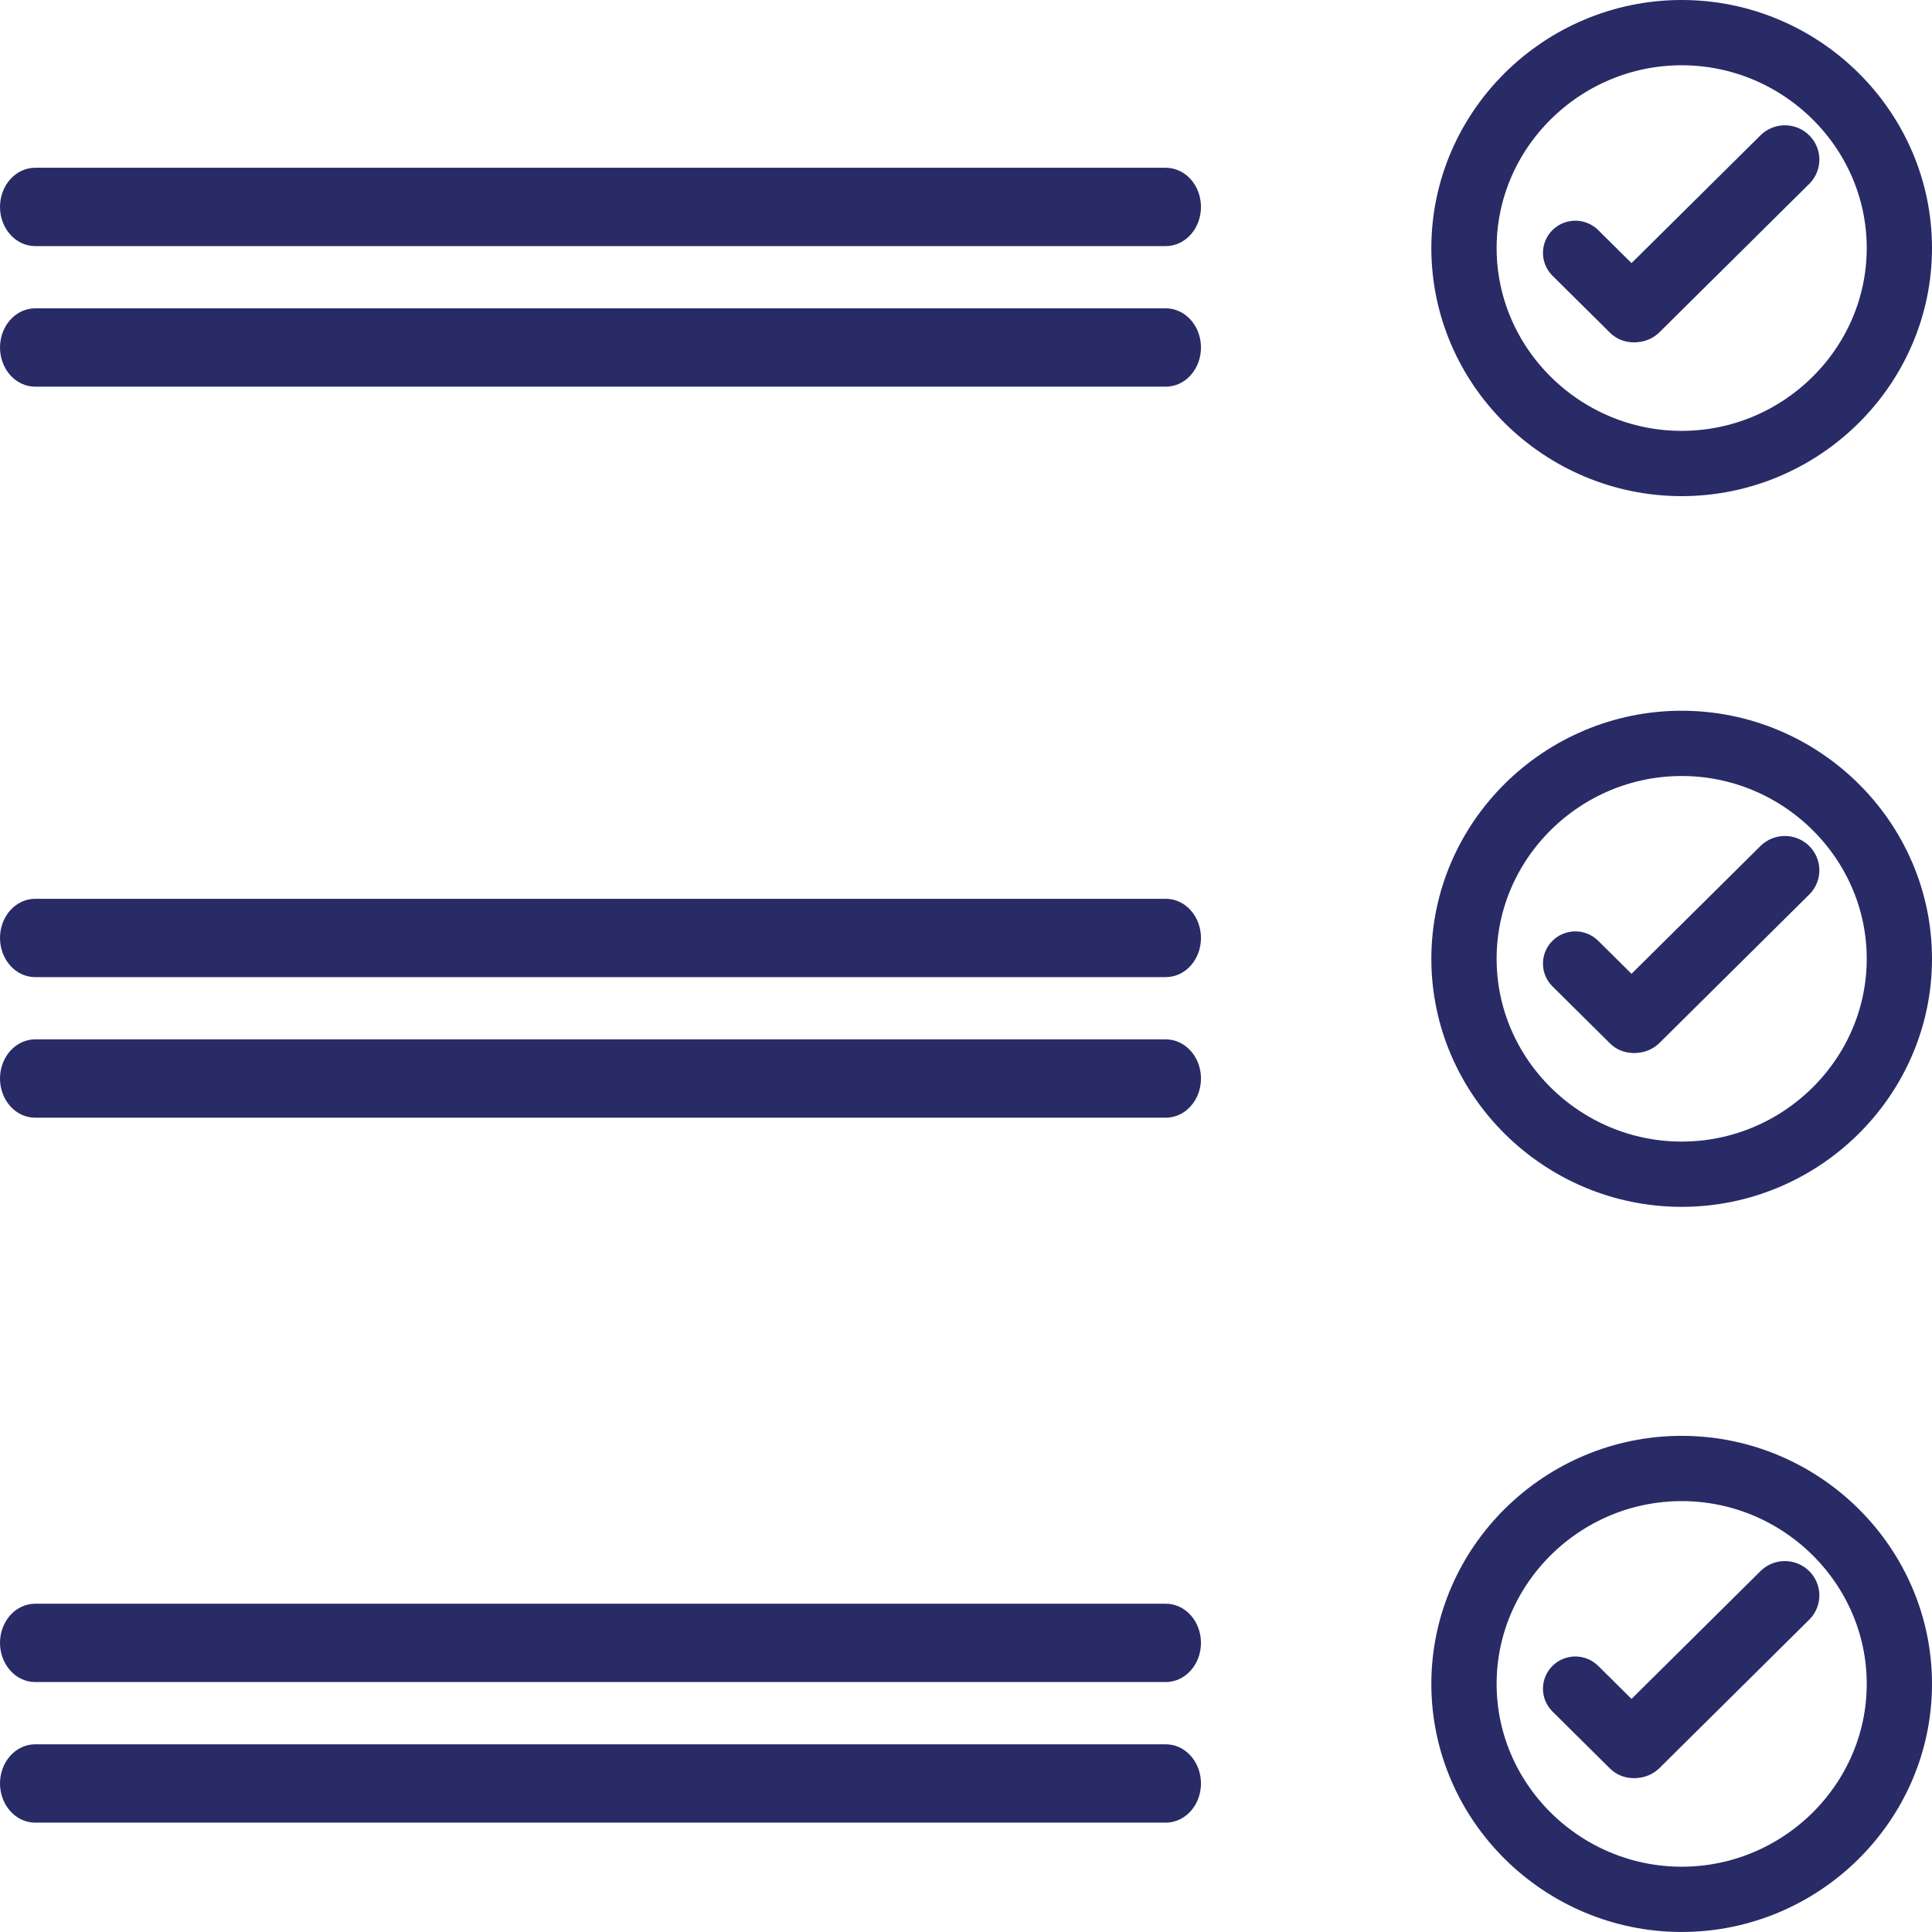
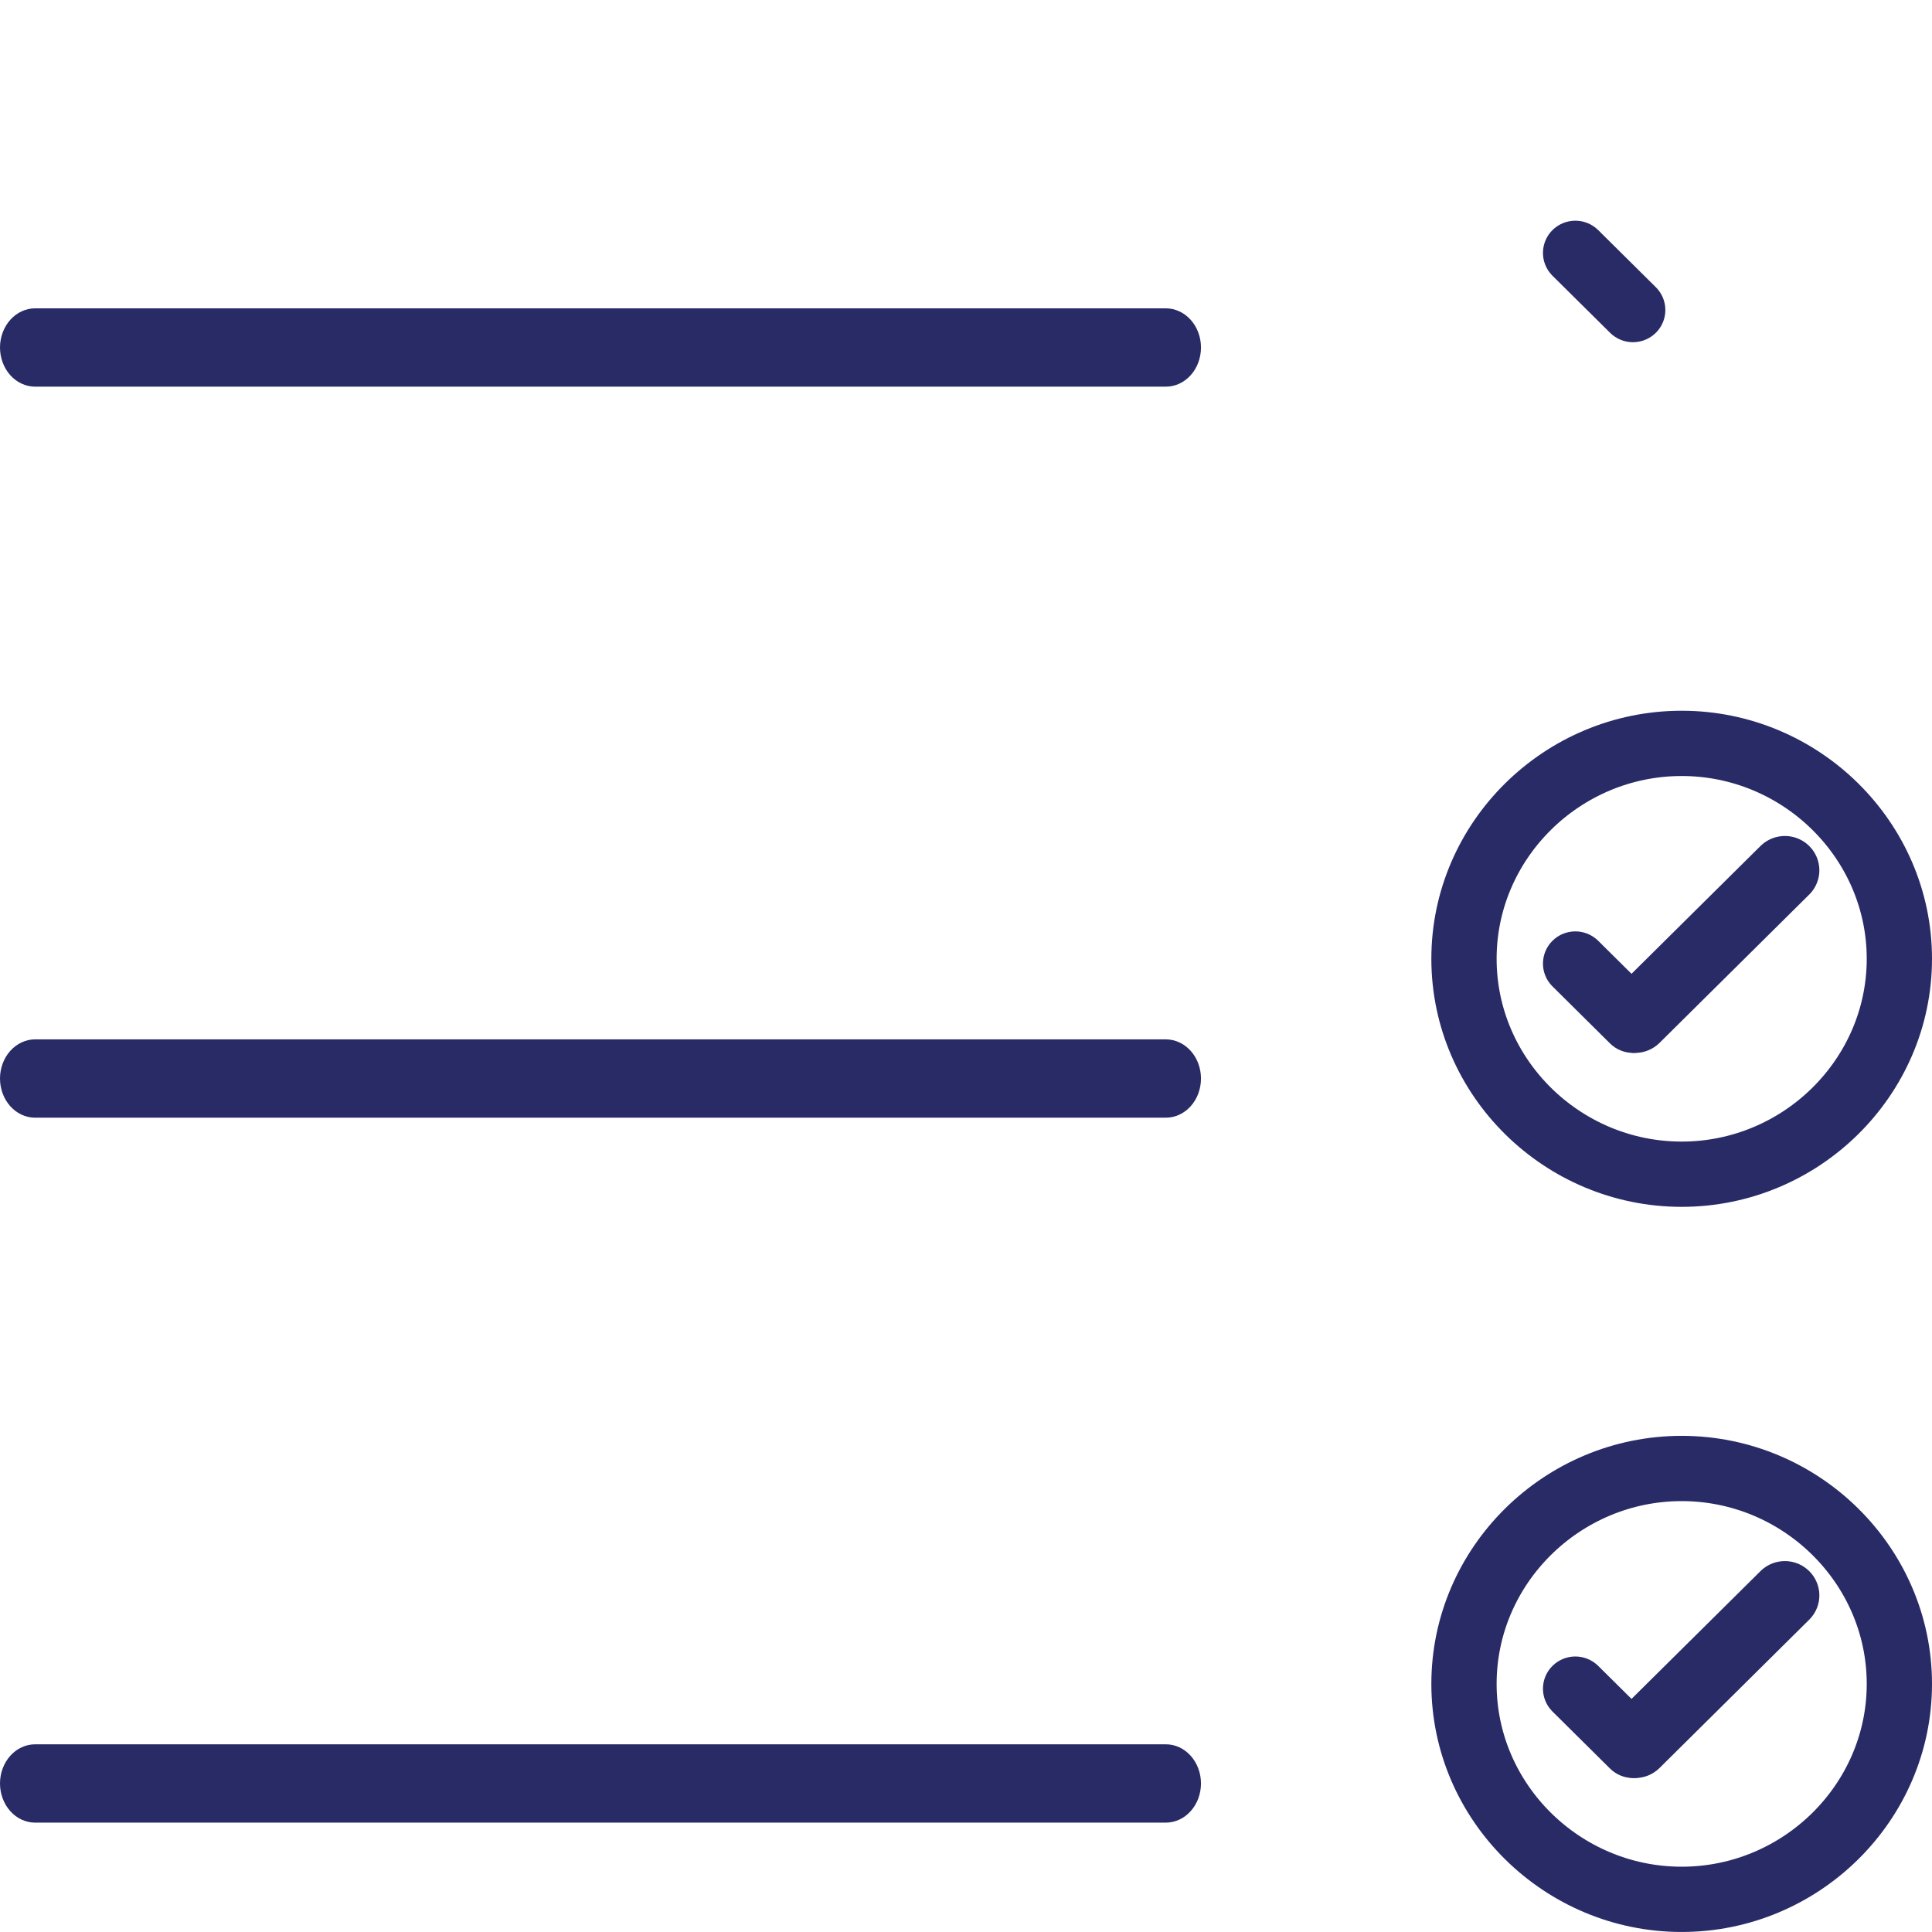
<svg xmlns="http://www.w3.org/2000/svg" width="74" height="74" viewBox="0 0 74 74" fill="none">
-   <path d="M64.412 17.753C59.84 17.753 56.074 14.044 56.074 9.501C56.074 4.959 59.84 1.25 64.412 1.25C68.984 1.25 72.75 4.959 72.75 9.501C72.75 14.044 68.984 17.753 64.412 17.753Z" stroke="#292B66" stroke-width="2.5" />
  <path d="M62.168 12.783C62.282 12.83 62.404 12.855 62.528 12.857C62.534 12.857 62.54 12.857 62.546 12.857C62.741 12.857 62.932 12.8 63.095 12.692C63.258 12.585 63.385 12.431 63.461 12.251C63.536 12.071 63.556 11.873 63.517 11.681C63.479 11.49 63.384 11.315 63.245 11.177L61.023 8.975L61.023 8.975L61.017 8.97C60.83 8.795 60.581 8.699 60.324 8.703C60.068 8.707 59.822 8.81 59.64 8.99C59.457 9.171 59.353 9.416 59.349 9.672C59.345 9.929 59.442 10.176 59.619 10.362L59.619 10.362L59.624 10.368L61.846 12.569C61.846 12.569 61.846 12.57 61.846 12.57C61.846 12.57 61.846 12.57 61.846 12.57C61.938 12.661 62.048 12.733 62.168 12.783Z" fill="#292B66" stroke="#292B66" stroke-width="0.5" stroke-linejoin="round" />
-   <path d="M67.63 5.337L67.631 5.337C67.834 5.148 68.103 5.045 68.38 5.049C68.658 5.053 68.924 5.164 69.121 5.36C69.318 5.555 69.431 5.819 69.436 6.097C69.44 6.374 69.335 6.642 69.144 6.843L69.138 6.849L69.138 6.849L63.388 12.546C63.388 12.546 63.388 12.547 63.388 12.547C63.289 12.645 63.171 12.723 63.042 12.777L62.947 12.545L63.042 12.777C62.912 12.83 62.774 12.857 62.633 12.858L67.63 5.337ZM67.63 5.337L67.625 5.343L61.877 11.038C61.877 11.038 61.877 11.038 61.877 11.038C61.727 11.187 61.623 11.377 61.582 11.584C61.54 11.791 61.561 12.006 61.642 12.201C61.724 12.396 61.861 12.562 62.038 12.679L62.173 12.474M67.63 5.337L62.173 12.474M62.173 12.474L62.038 12.679M62.173 12.474L62.038 12.679M62.038 12.679C62.214 12.796 62.422 12.858 62.633 12.858L62.038 12.679Z" fill="#292B66" stroke="#292B66" stroke-width="0.5" stroke-linejoin="round" />
-   <path d="M44.654 9.426H1.345C0.989 9.426 0.646 9.268 0.394 8.986C0.142 8.705 0 8.324 0 7.926C0 7.528 0.142 7.146 0.394 6.865C0.646 6.584 0.989 6.426 1.345 6.426H44.654C44.831 6.426 45.006 6.465 45.169 6.54C45.333 6.615 45.481 6.726 45.606 6.865C45.731 7.004 45.83 7.17 45.898 7.352C45.965 7.534 46 7.729 46 7.926C46 8.123 45.965 8.318 45.898 8.5C45.83 8.682 45.731 8.847 45.606 8.986C45.481 9.126 45.333 9.236 45.169 9.312C45.006 9.387 44.831 9.426 44.654 9.426Z" fill="#292B66" />
  <path d="M44.654 14.81H1.345C0.989 14.81 0.646 14.652 0.394 14.371C0.142 14.09 0 13.708 0 13.31C0 12.913 0.142 12.531 0.394 12.25C0.646 11.969 0.989 11.81 1.345 11.81H44.654C44.831 11.81 45.006 11.849 45.169 11.925C45.333 12 45.481 12.111 45.606 12.25C45.731 12.389 45.83 12.555 45.898 12.736C45.965 12.918 46 13.114 46 13.31C46 13.508 45.965 13.703 45.898 13.885C45.83 14.067 45.731 14.232 45.606 14.371C45.481 14.511 45.333 14.621 45.169 14.696C45.006 14.772 44.831 14.81 44.654 14.81Z" fill="#292B66" />
  <path d="M64.412 44.975C59.84 44.975 56.074 41.267 56.074 36.724C56.074 32.182 59.84 28.473 64.412 28.473C68.984 28.473 72.75 32.182 72.75 36.724C72.75 41.267 68.984 44.975 64.412 44.975Z" stroke="#292B66" stroke-width="2.5" />
  <path d="M62.168 40.003C62.282 40.05 62.404 40.075 62.528 40.078C62.534 40.078 62.54 40.078 62.546 40.078C62.741 40.078 62.932 40.021 63.095 39.913C63.258 39.805 63.385 39.652 63.461 39.472C63.536 39.292 63.556 39.093 63.517 38.902C63.479 38.711 63.384 38.535 63.245 38.398L61.023 36.196L61.023 36.196L61.017 36.191C60.83 36.016 60.581 35.92 60.324 35.924C60.068 35.928 59.822 36.031 59.64 36.211C59.457 36.392 59.353 36.636 59.349 36.893C59.345 37.149 59.442 37.397 59.619 37.583L59.619 37.583L59.624 37.588L61.846 39.79C61.846 39.79 61.846 39.79 61.846 39.79C61.846 39.79 61.846 39.79 61.846 39.79C61.938 39.882 62.048 39.954 62.168 40.003Z" fill="#292B66" stroke="#292B66" stroke-width="0.5" stroke-linejoin="round" />
  <path d="M67.63 32.558L67.631 32.558C67.834 32.369 68.103 32.266 68.38 32.27C68.658 32.274 68.924 32.385 69.121 32.58C69.318 32.776 69.431 33.04 69.436 33.318C69.44 33.595 69.335 33.862 69.144 34.064L69.138 34.069L69.138 34.069L63.388 39.767C63.388 39.767 63.388 39.767 63.388 39.767C63.289 39.866 63.171 39.944 63.042 39.997L62.947 39.766L63.042 39.997C62.912 40.051 62.774 40.078 62.633 40.078L67.63 32.558ZM67.63 32.558L67.625 32.563L61.877 38.259C61.877 38.259 61.877 38.259 61.877 38.259C61.727 38.408 61.623 38.597 61.582 38.804C61.54 39.011 61.561 39.226 61.642 39.422C61.724 39.617 61.861 39.783 62.038 39.9L62.173 39.695M67.63 32.558L62.173 39.695M62.173 39.695L62.038 39.9M62.173 39.695L62.038 39.9M62.038 39.9C62.214 40.017 62.422 40.079 62.633 40.078L62.038 39.9Z" fill="#292B66" stroke="#292B66" stroke-width="0.5" stroke-linejoin="round" />
-   <path d="M44.654 37.426H1.345C0.989 37.426 0.646 37.268 0.394 36.986C0.142 36.705 0 36.324 0 35.926C0 35.528 0.142 35.146 0.394 34.865C0.646 34.584 0.989 34.426 1.345 34.426H44.654C44.831 34.426 45.006 34.465 45.169 34.54C45.333 34.615 45.481 34.726 45.606 34.865C45.731 35.004 45.83 35.17 45.898 35.352C45.965 35.534 46 35.729 46 35.926C46 36.123 45.965 36.318 45.898 36.5C45.83 36.682 45.731 36.847 45.606 36.986C45.481 37.126 45.333 37.236 45.169 37.312C45.006 37.387 44.831 37.426 44.654 37.426Z" fill="#292B66" />
  <path d="M44.654 42.81H1.345C0.989 42.81 0.646 42.653 0.394 42.371C0.142 42.09 0 41.708 0 41.31C0 40.913 0.142 40.531 0.394 40.25C0.646 39.969 0.989 39.81 1.345 39.81H44.654C44.831 39.81 45.006 39.849 45.169 39.925C45.333 40 45.481 40.111 45.606 40.25C45.731 40.389 45.83 40.554 45.898 40.736C45.965 40.919 46 41.114 46 41.31C46 41.508 45.965 41.703 45.898 41.885C45.83 42.067 45.731 42.232 45.606 42.371C45.481 42.511 45.333 42.621 45.169 42.696C45.006 42.772 44.831 42.81 44.654 42.81Z" fill="#292B66" />
  <path d="M64.412 72.749C59.84 72.749 56.074 69.04 56.074 64.498C56.074 59.955 59.84 56.246 64.412 56.246C68.984 56.246 72.75 59.955 72.75 64.498C72.75 69.04 68.984 72.749 64.412 72.749Z" stroke="#292B66" stroke-width="2.5" />
  <path d="M62.168 67.777C62.282 67.824 62.404 67.849 62.528 67.851C62.534 67.851 62.54 67.852 62.546 67.852C62.741 67.852 62.932 67.794 63.095 67.686C63.258 67.579 63.385 67.425 63.461 67.245C63.536 67.065 63.556 66.867 63.517 66.675C63.479 66.484 63.384 66.309 63.245 66.171L61.023 63.969L61.023 63.969L61.017 63.964C60.83 63.789 60.581 63.694 60.324 63.697C60.068 63.701 59.822 63.804 59.64 63.985C59.457 64.165 59.353 64.41 59.349 64.666C59.345 64.923 59.442 65.17 59.619 65.356L59.619 65.356L59.624 65.362L61.846 67.564C61.846 67.564 61.846 67.564 61.846 67.564C61.846 67.564 61.846 67.564 61.846 67.564C61.938 67.655 62.048 67.728 62.168 67.777Z" fill="#292B66" stroke="#292B66" stroke-width="0.5" stroke-linejoin="round" />
  <path d="M67.63 60.331L67.631 60.331C67.834 60.142 68.103 60.039 68.38 60.043C68.658 60.047 68.924 60.158 69.121 60.354C69.318 60.549 69.431 60.814 69.436 61.091C69.44 61.368 69.335 61.636 69.144 61.837L69.138 61.843L69.138 61.843L63.388 67.541C63.388 67.541 63.388 67.541 63.388 67.541C63.289 67.639 63.171 67.717 63.042 67.771L62.947 67.54L63.042 67.771C62.912 67.824 62.774 67.852 62.633 67.852L67.63 60.331ZM67.63 60.331L67.625 60.337L61.877 66.032C61.877 66.032 61.877 66.032 61.877 66.032C61.727 66.181 61.623 66.371 61.582 66.578C61.54 66.785 61.561 67 61.642 67.195C61.724 67.39 61.861 67.556 62.038 67.673L62.173 67.468M67.63 60.331L62.173 67.468M62.173 67.468L62.038 67.673M62.173 67.468L62.038 67.673M62.038 67.673C62.214 67.79 62.422 67.852 62.633 67.852L62.038 67.673Z" fill="#292B66" stroke="#292B66" stroke-width="0.5" stroke-linejoin="round" />
-   <path d="M44.654 64.426H1.345C0.989 64.426 0.646 64.268 0.394 63.986C0.142 63.705 0 63.324 0 62.926C0 62.528 0.142 62.146 0.394 61.865C0.646 61.584 0.989 61.426 1.345 61.426H44.654C44.831 61.426 45.006 61.465 45.169 61.54C45.333 61.615 45.481 61.726 45.606 61.865C45.731 62.004 45.83 62.17 45.898 62.352C45.965 62.534 46 62.729 46 62.926C46 63.123 45.965 63.318 45.898 63.5C45.83 63.682 45.731 63.847 45.606 63.986C45.481 64.126 45.333 64.236 45.169 64.312C45.006 64.387 44.831 64.426 44.654 64.426Z" fill="#292B66" />
  <path d="M44.654 69.811H1.345C0.989 69.811 0.646 69.653 0.394 69.371C0.142 69.09 0 68.708 0 68.311C0 67.913 0.142 67.531 0.394 67.25C0.646 66.969 0.989 66.811 1.345 66.811H44.654C44.831 66.811 45.006 66.849 45.169 66.925C45.333 67 45.481 67.111 45.606 67.25C45.731 67.389 45.83 67.555 45.898 67.737C45.965 67.918 46 68.114 46 68.311C46 68.507 45.965 68.703 45.898 68.885C45.83 69.067 45.731 69.232 45.606 69.371C45.481 69.51 45.333 69.621 45.169 69.696C45.006 69.772 44.831 69.811 44.654 69.811Z" fill="#292B66" />
</svg>